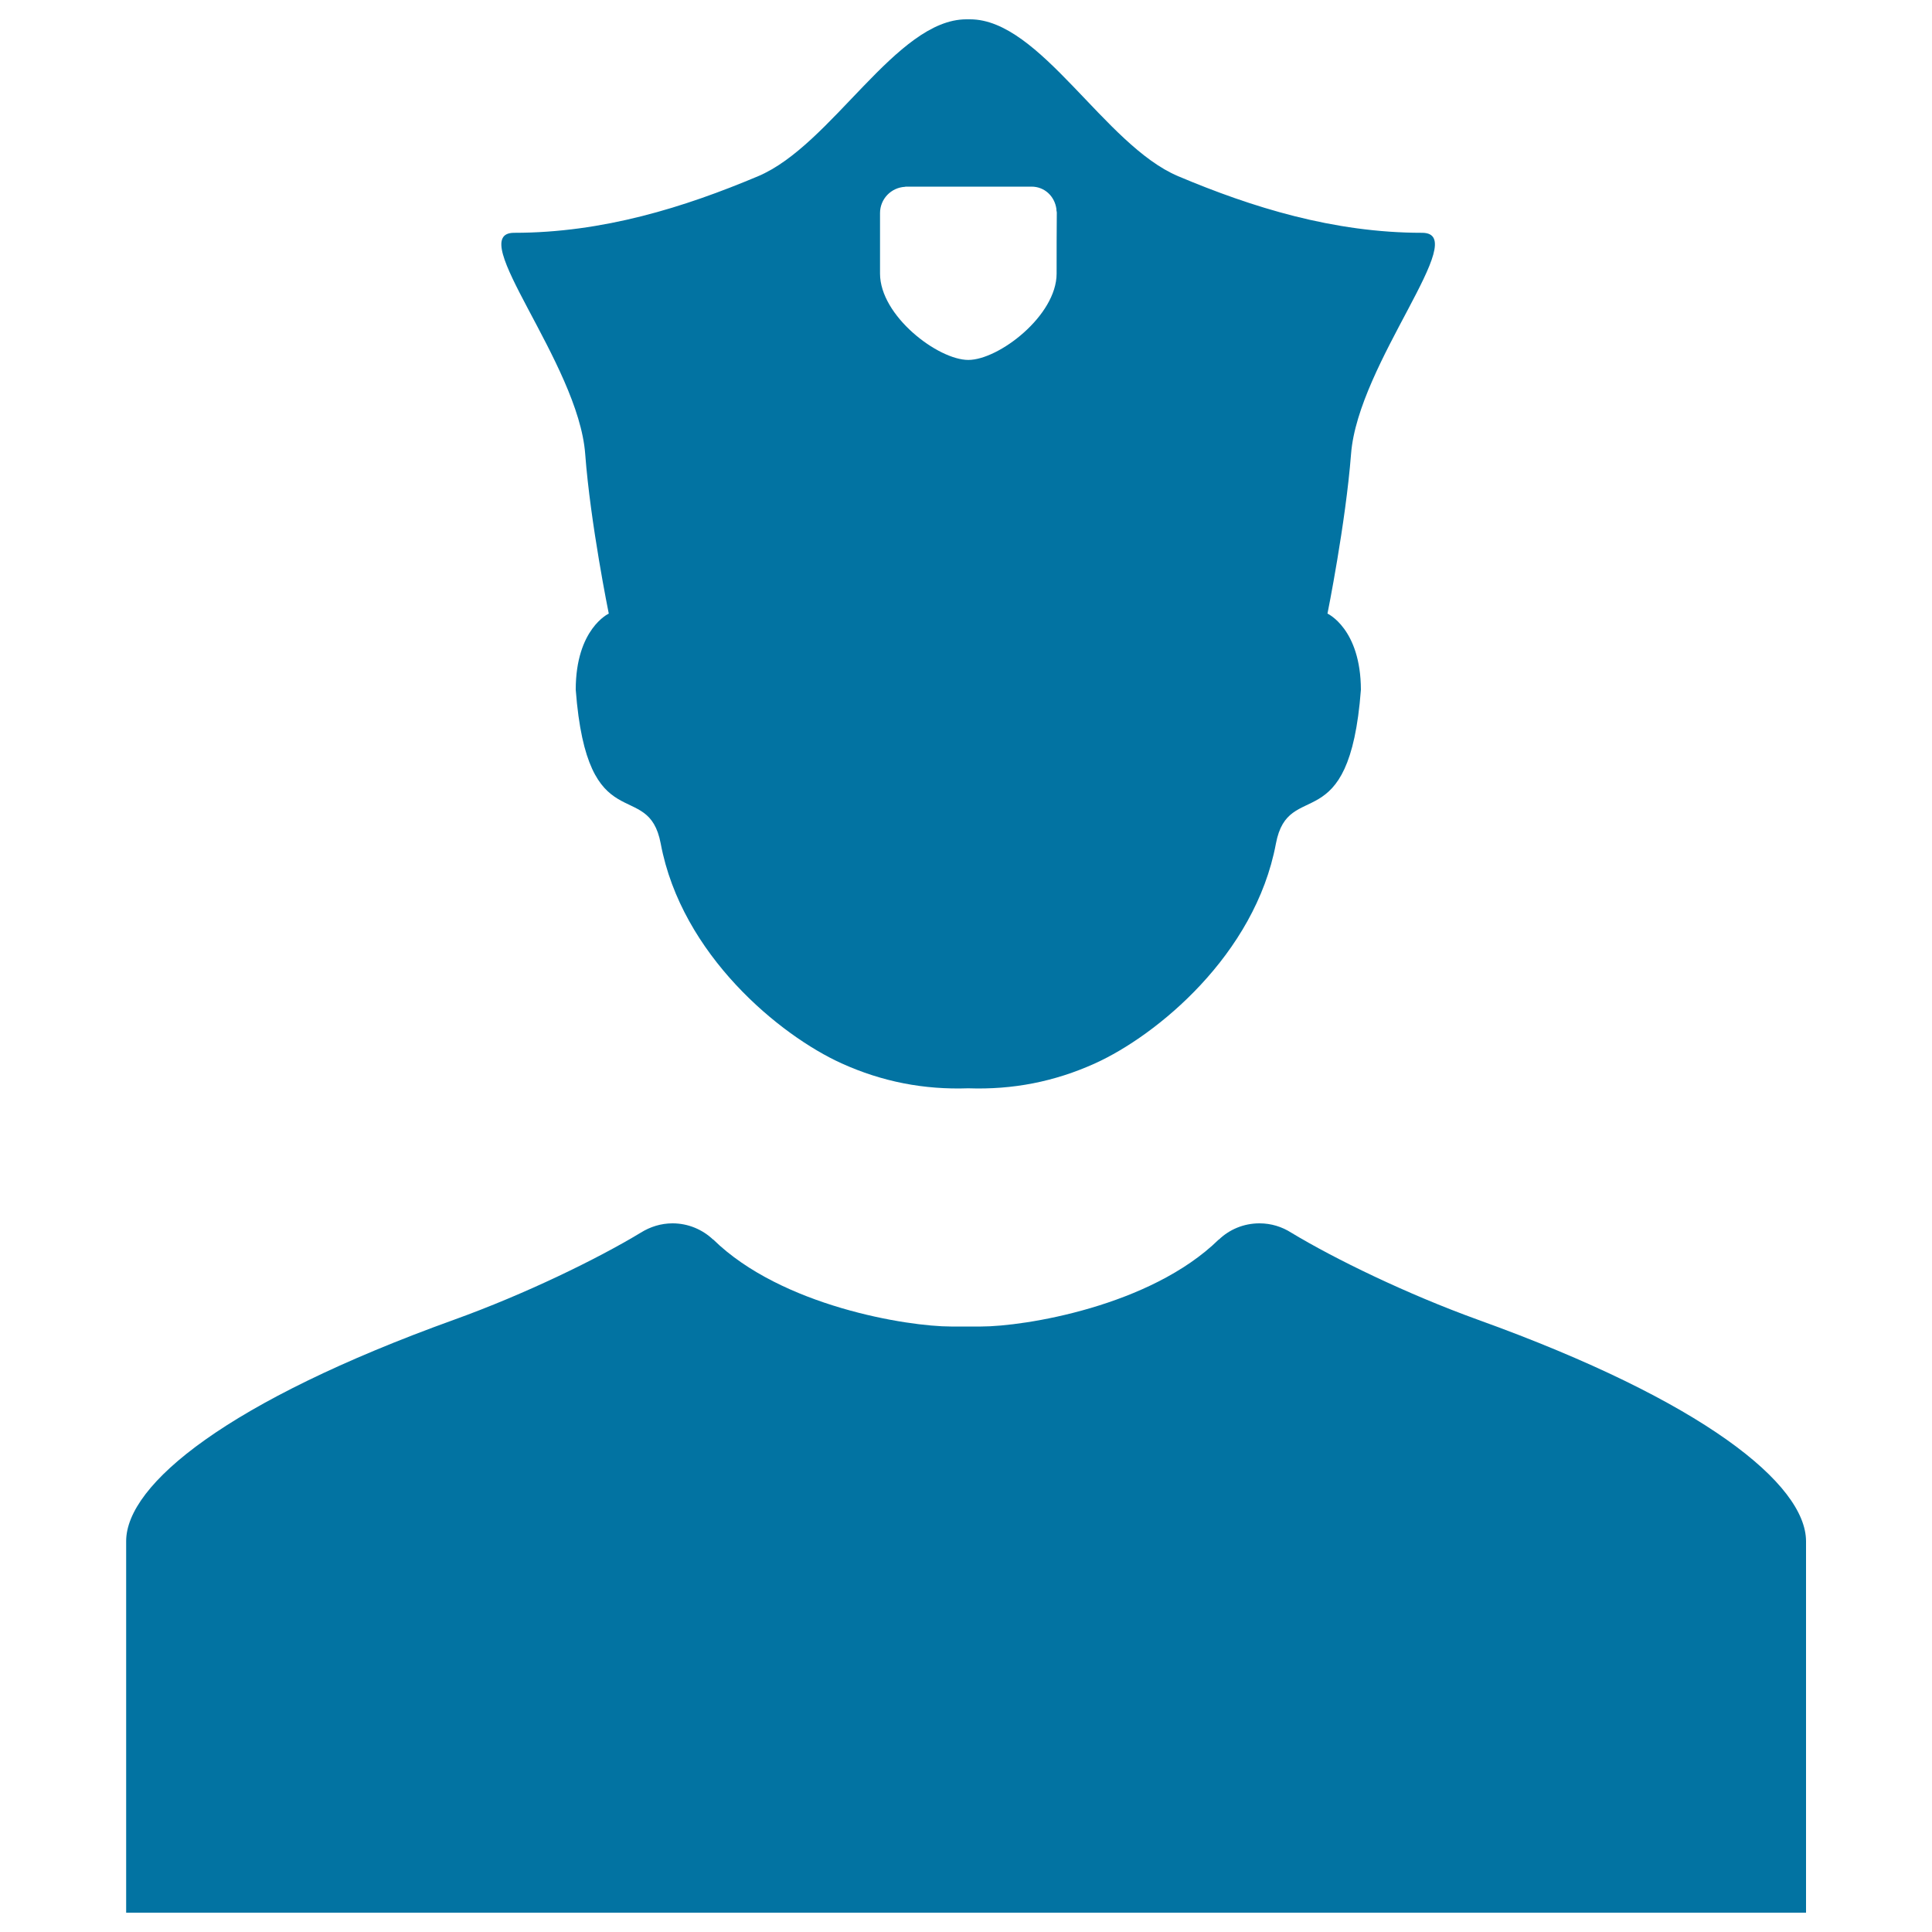
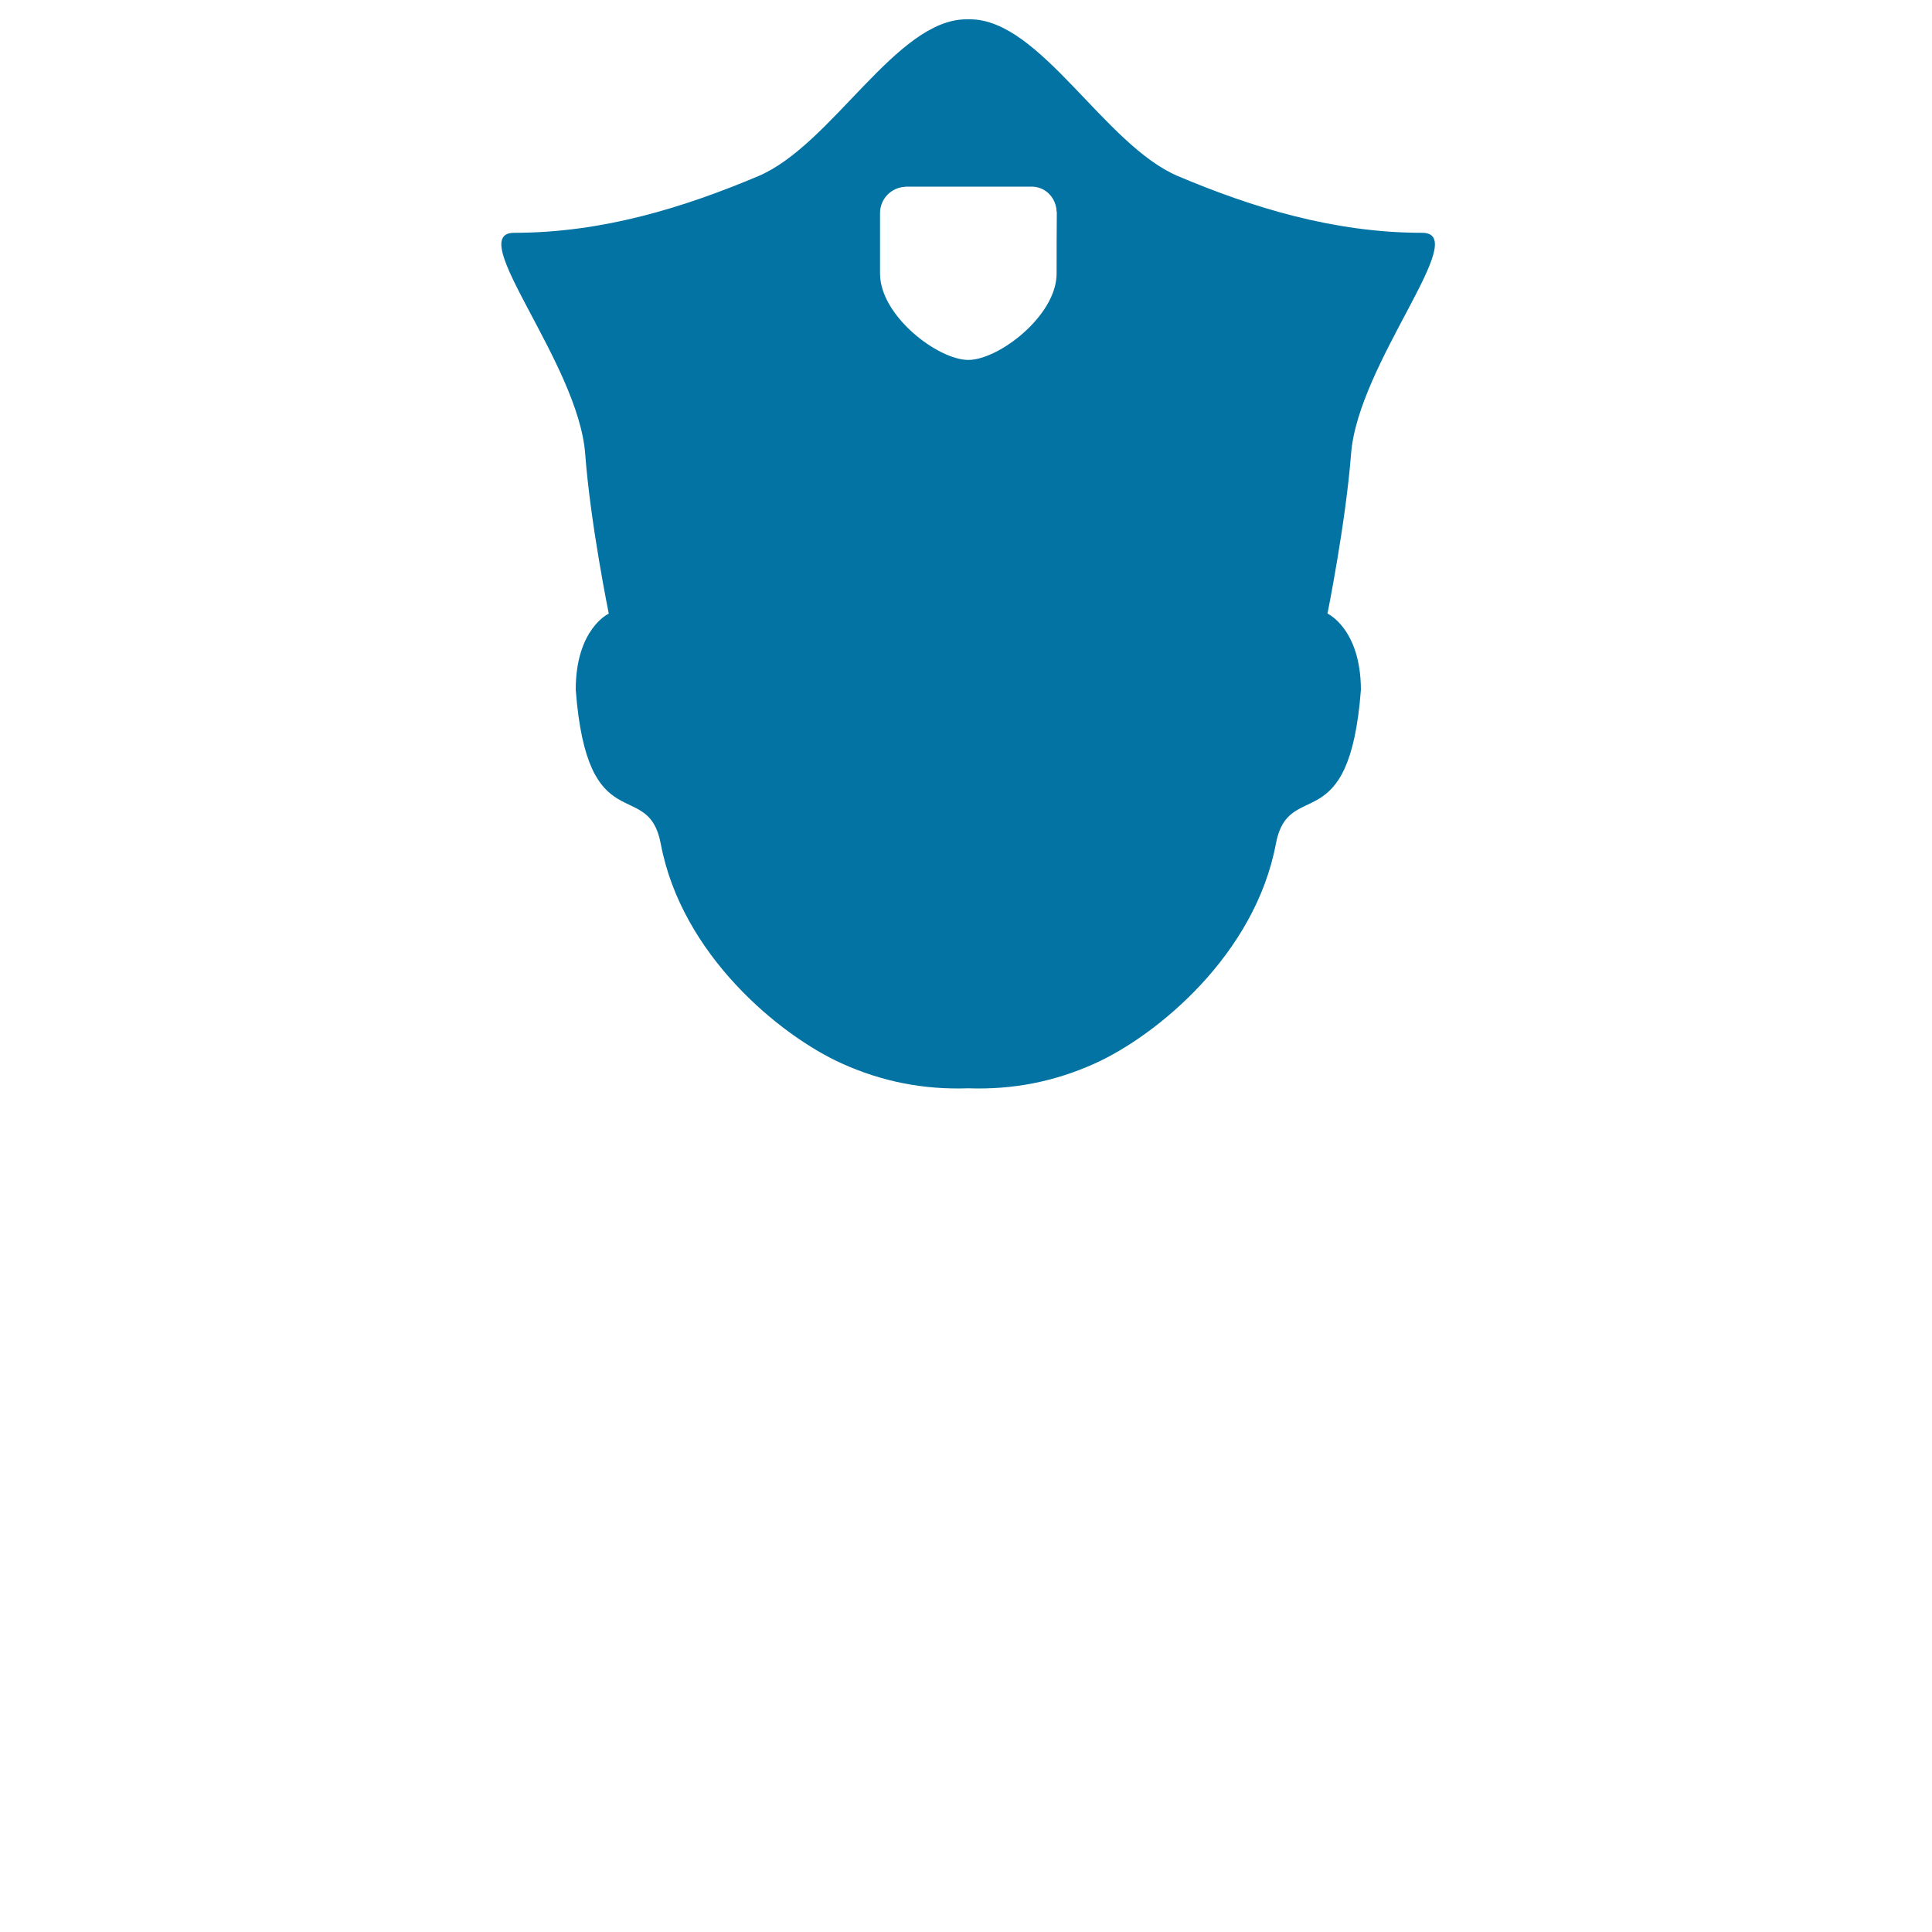
<svg xmlns="http://www.w3.org/2000/svg" viewBox="0 0 1000 1000" style="fill:#0273a2">
  <title>Security Guard SVG icon</title>
  <g>
    <g id="Layer_2_13_">
-       <path d="M765,683.1c-36.8-13.3-74.2-31.5-96.7-45.1c-4.7-3-10.3-4.8-16.4-4.8c-8.2,0-15.6,3.2-21,8.4c0,0-0.1,0-0.1,0c-35.4,34.6-100.7,45-123,45c-1.9,0-5.8,0-7.8,0c-2,0-5.9,0-7.8,0c-22.3,0-87.6-10.4-123-45c0,0-0.1,0-0.1,0c-5.5-5.2-12.9-8.4-21-8.4c-6,0-11.6,1.8-16.4,4.8c-22.5,13.6-59.8,31.8-96.7,45.1C117.9,725.3,65.3,768.3,65.3,797.7c0,29.3,0,192.3,0,192.3h423.4h0.6H500h10.8h0.6h423.4c0,0,0-163,0-192.3C934.7,768.3,882.1,725.3,765,683.1z" />
      <path d="M687.1,317.6c0,0,9.4-46.6,12.2-82.6c3.6-47.2,62.9-114.5,36.8-114.5c-45.9,0-88.1-13.2-126.3-29.3C571.7,75.1,538.5,10,502.1,10c-0.3,0-1.6,0-1.9,0c-36.4,0-69.6,65.1-107.8,81.2c-38.2,16.1-80.3,29.3-126.3,29.3c-26.1,0,33.3,67.3,36.8,114.5c2.7,36,12.2,82.6,12.2,82.6S298,325.4,298,357c6,79.1,37.5,45,44,79.7c10.8,57.6,61.8,99.3,93.6,113.7c21,9.5,42.6,13.7,65.6,12.9c23,0.8,44.6-3.4,65.6-12.9c31.8-14.4,82.8-56.1,93.6-113.7c6.5-34.7,38-0.6,44-79.7C704.3,325.4,687.1,317.6,687.1,317.6z M546.9,141.6c0,21.8-30,44.7-45.7,44.7c-15.7,0-45.7-22.8-45.7-44.7c0-9.2,0-23.2,0-30.8c0-0.1,0-0.3,0-0.4c0,0,0-0.1,0-0.1c0-7.3,5.7-13.2,12.9-13.6c0.2,0,0.3-0.1,0.3-0.1h32.3h0.4l31.9,0c0.2,0,0.4,0,0.6,0c6.8,0,12,5,12.9,11.6c0,0.1,0,0.2,0,0.4c0,0.2,0,0.4,0.1,0.7c0,0.2,0.1,0.5,0.1,0.7C546.9,117.9,546.9,131.6,546.9,141.6z" />
    </g>
  </g>
</svg>